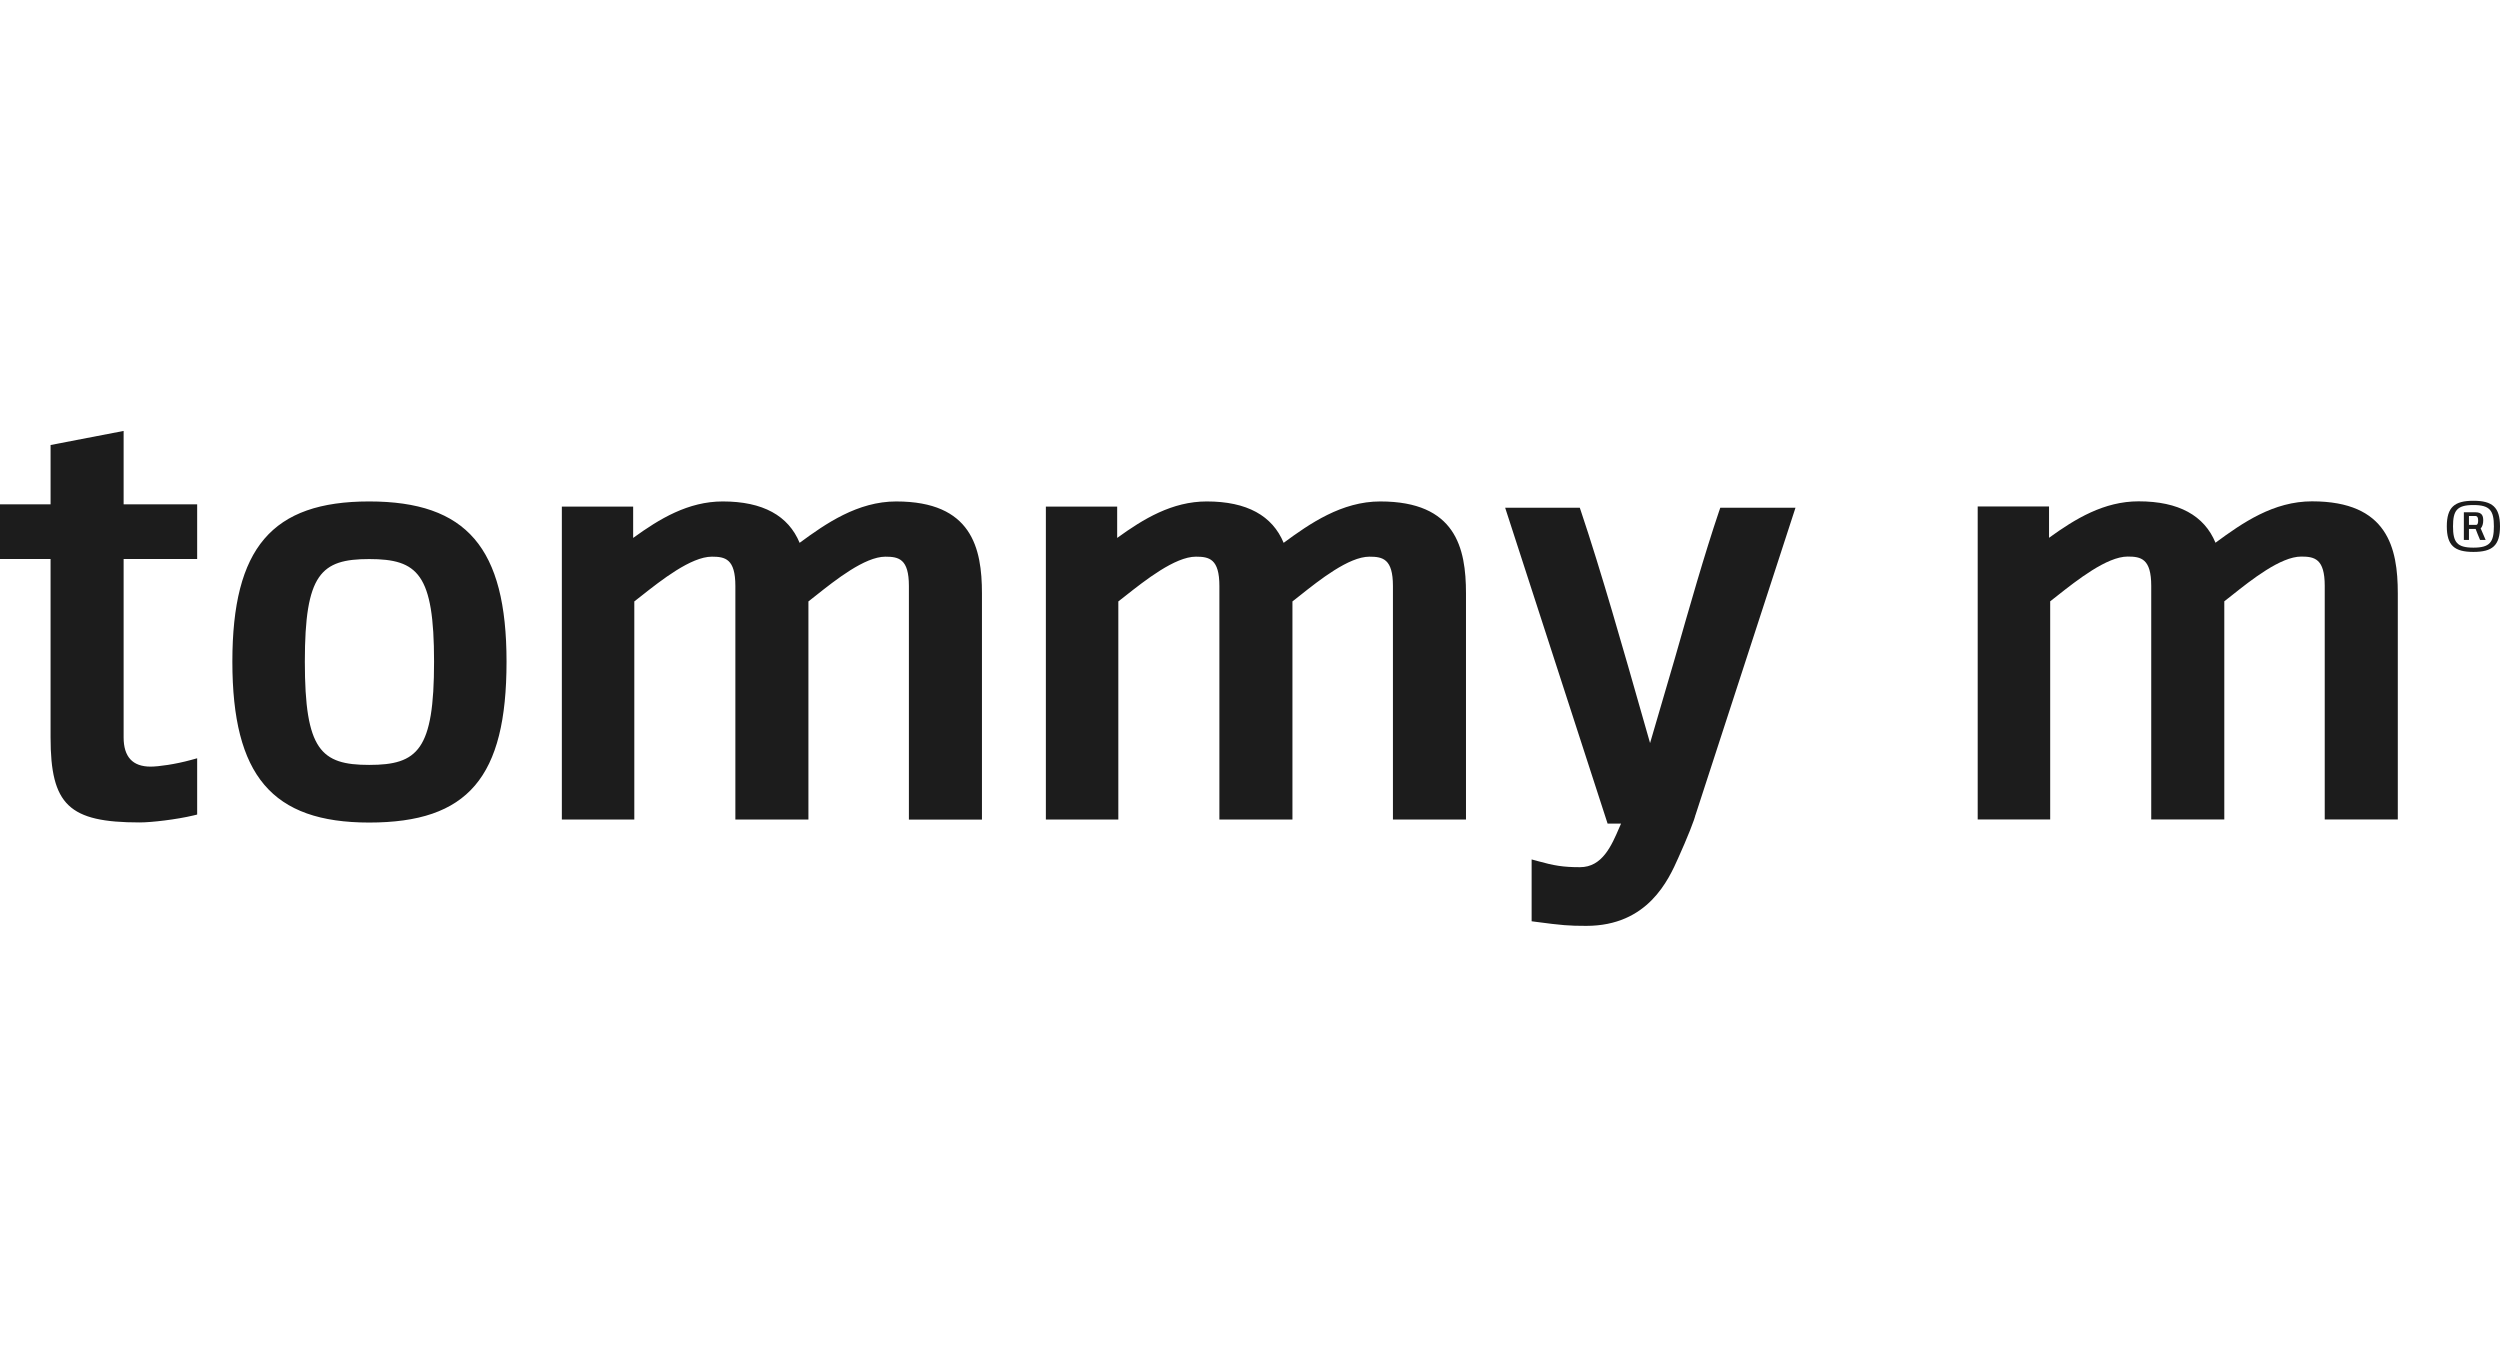
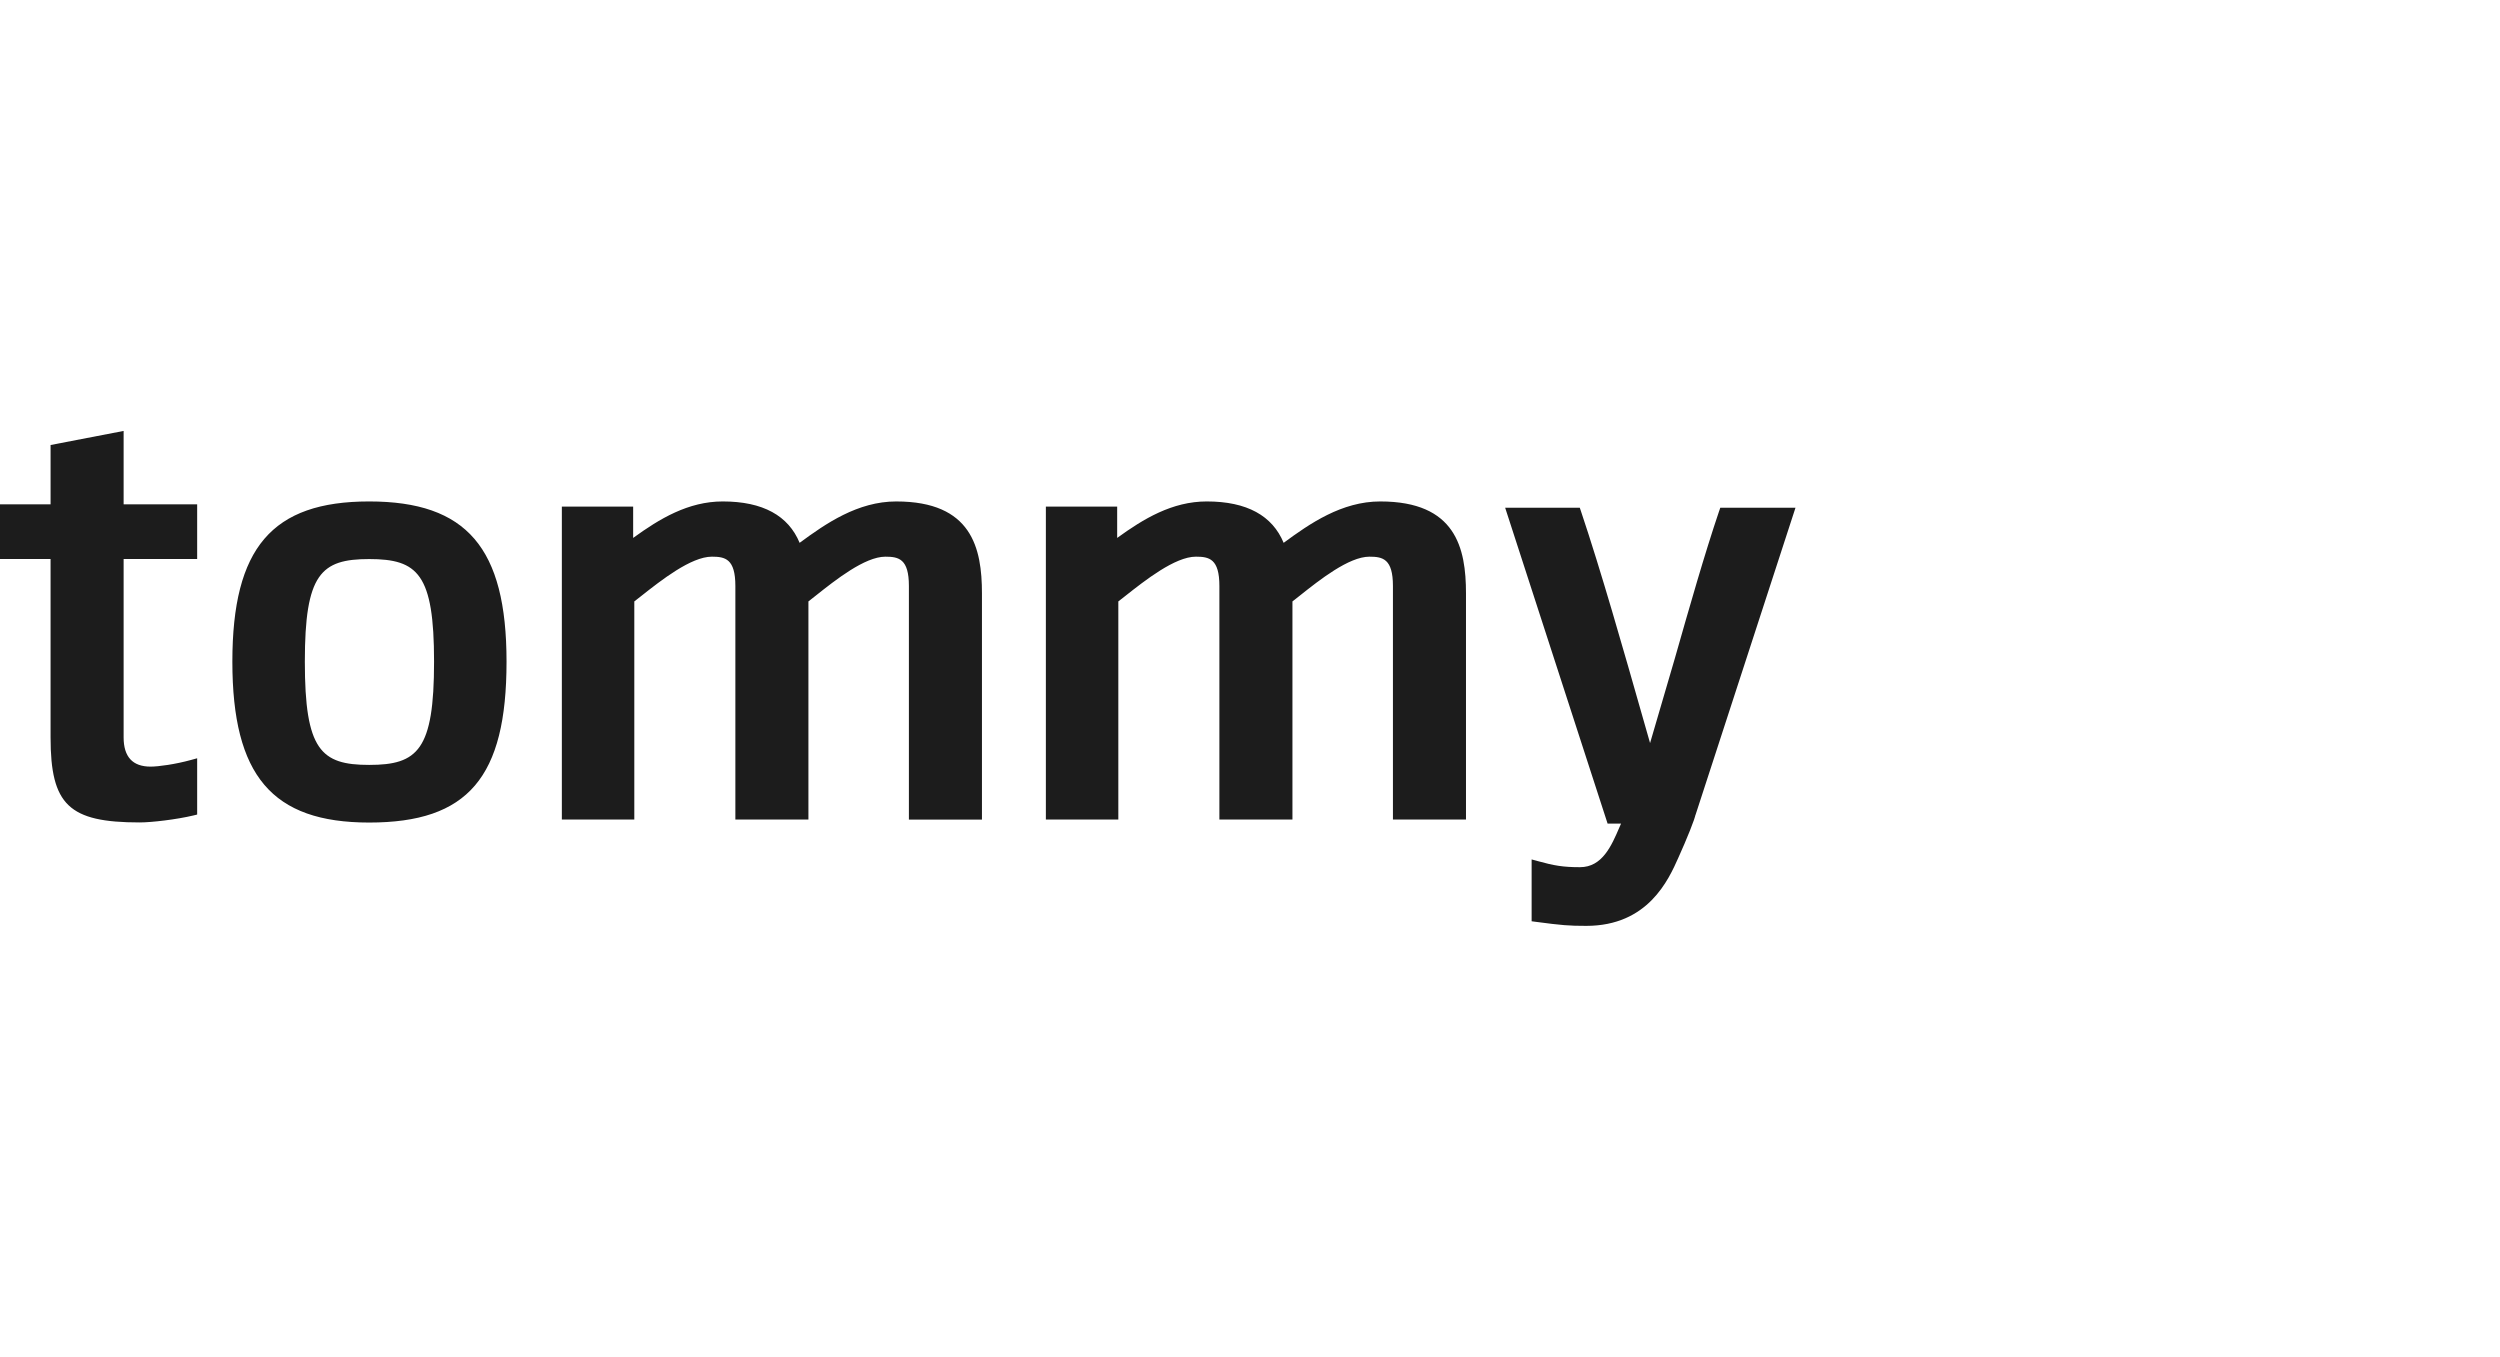
<svg xmlns="http://www.w3.org/2000/svg" id="Layer_4" width="199" height="108" version="1.1" viewBox="0 0 199 108">
  <defs>
    <style>
      .st0 {
        fill: #1c1c1c;
      }
    </style>
  </defs>
  <path class="st0" d="M9.841,34.302l-5.815,1.121v4.721H0v4.351h4.025v14.198c0,5.38,1.458,6.773,7.093,6.773.935,0,2.928-.231,4.294-.559l.282-.069v-4.479l-.467.128c-1.261.349-2.611.536-3.24.536-1.431,0-2.147-.777-2.147-2.33v-14.198h5.854v-4.351h-5.854v-5.842h0ZM29.385,39.915c-7.734,0-10.889,3.695-10.889,12.755s3.154,12.805,10.889,12.805c7.869,0,10.935-3.59,10.935-12.805,0-9.06-3.168-12.755-10.935-12.755ZM29.385,60.887c-3.842,0-5.12-1.187-5.12-8.217,0-6.988,1.278-8.168,5.12-8.168,3.876,0,5.166,1.18,5.166,8.168,0,7.03-1.289,8.217-5.166,8.217ZM71.344,39.915c-3.074,0-5.617,1.764-7.694,3.295-.892-2.157-2.914-3.295-6.118-3.295-2.755,0-5.035,1.383-7.133,2.904v-2.492h-5.676v24.91h5.768v-17.364c.182-.142.551-.431.551-.431,1.579-1.247,3.965-3.131,5.621-3.131,1.061,0,1.872.171,1.872,2.33v18.596h5.815v-17.364c.188-.148.602-.474.602-.474,1.548-1.229,3.888-3.087,5.523-3.087,1.061,0,1.873.171,1.873,2.33v18.596h5.815v-18c0-3.621-.81-7.322-6.819-7.322h0ZM109.872,39.915c-3.074,0-5.617,1.765-7.694,3.295-.893-2.157-2.916-3.295-6.119-3.295-2.755,0-5.034,1.383-7.132,2.904v-2.492h-5.676v24.91h5.768v-17.364c.182-.142.551-.431.551-.431,1.579-1.247,3.965-3.131,5.621-3.131,1.061,0,1.872.171,1.872,2.33v18.596h5.815v-17.364c.189-.148.605-.475.605-.475,1.547-1.229,3.886-3.086,5.521-3.086,1.062,0,1.873.171,1.873,2.33v18.596h5.815v-18c0-3.621-.81-7.322-6.819-7.322h-.001ZM136.847,40.668c-1.166,3.443-2.364,7.652-3.524,11.72,0,0-1.465,5.011-1.978,6.76-.254-.892-.532-1.861-.532-1.861-1.58-5.55-3.371-11.839-4.976-16.617l-.085-.252h-5.941l8.153,25.139h1.073c-.053.118-.118.265-.118.265-.644,1.503-1.373,3.206-3.157,3.206-1.36,0-2.067-.128-3.378-.49l-.467-.128v4.923l.32.043c2.089.278,2.654.323,4.028.323,4.917,0,6.551-3.669,7.335-5.433.643-1.419,1.359-3.184,1.359-3.443l-.019.115,7.979-24.52h-5.986l-.085.251h-.001Z" />
-   <path class="st0" d="M184.048,39.906c-3.079,0-5.529,1.699-7.695,3.295-.893-2.157-2.915-3.295-6.119-3.295-2.753,0-5.032,1.383-7.131,2.903v-2.492h-5.678v24.911h5.77v-17.364c.182-.143.55-.431.55-.431,1.579-1.247,3.966-3.131,5.62-3.131,1.062,0,1.873.171,1.873,2.33v18.596h5.816v-17.364c.187-.148.602-.473.602-.473,1.547-1.23,3.887-3.088,5.522-3.088,1.06,0,1.871.171,1.871,2.33v18.596h5.816v-18.001c0-3.62-.811-7.321-6.819-7.321h.002Z" />
-   <path class="st0" d="M196.884,43.933c-1.506,0-2.118-.509-2.118-2.036s.612-2.036,2.118-2.036,2.116.509,2.116,2.036-.605,2.036-2.116,2.036ZM196.884,40.201c-1.314,0-1.624.435-1.624,1.696s.31,1.696,1.624,1.696,1.629-.435,1.629-1.696-.317-1.696-1.629-1.696ZM197.414,42.981l-.199-.479-.154-.398h-.532v.877h-.406v-2.205h.915c.56,0,.627.324.627.656,0,.229-.066.517-.206.619l.399.929h-.444,0ZM197.016,41.071h-.487v.708h.575c.125,0,.156-.162.156-.346,0-.228-.052-.362-.243-.362h-.001Z" />
</svg>